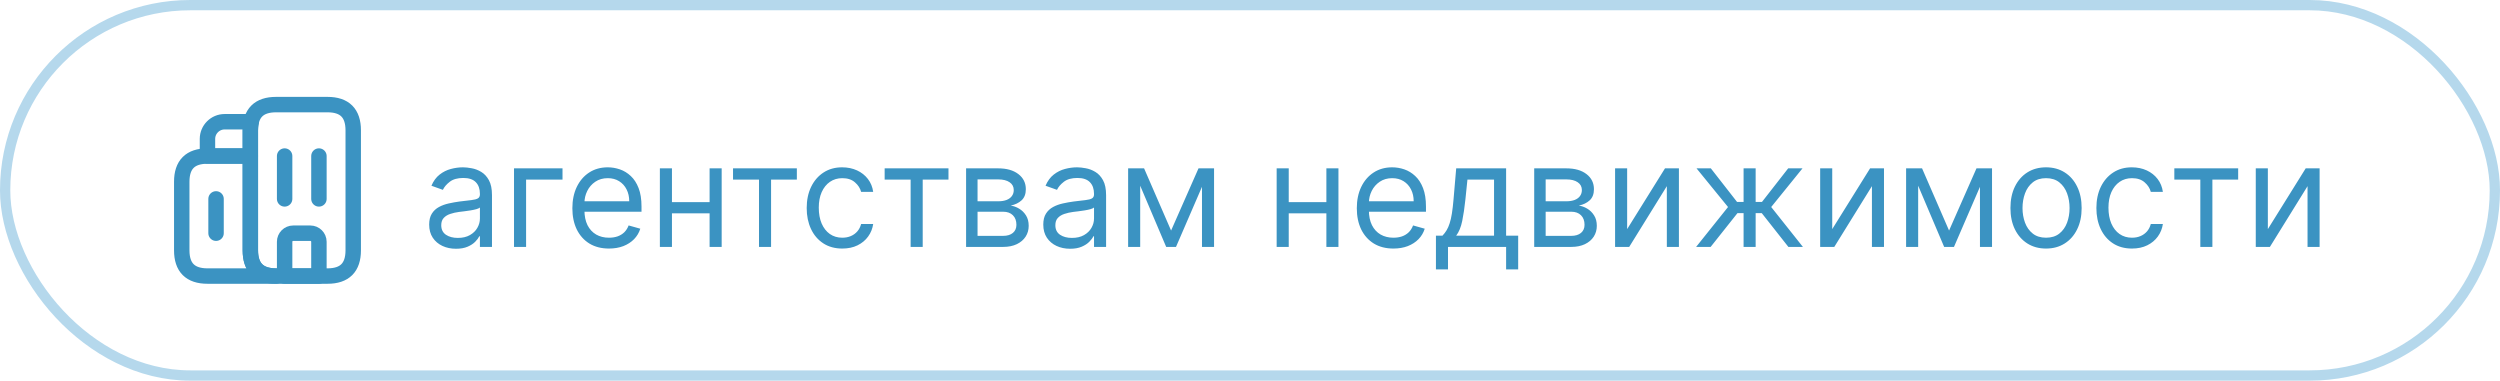
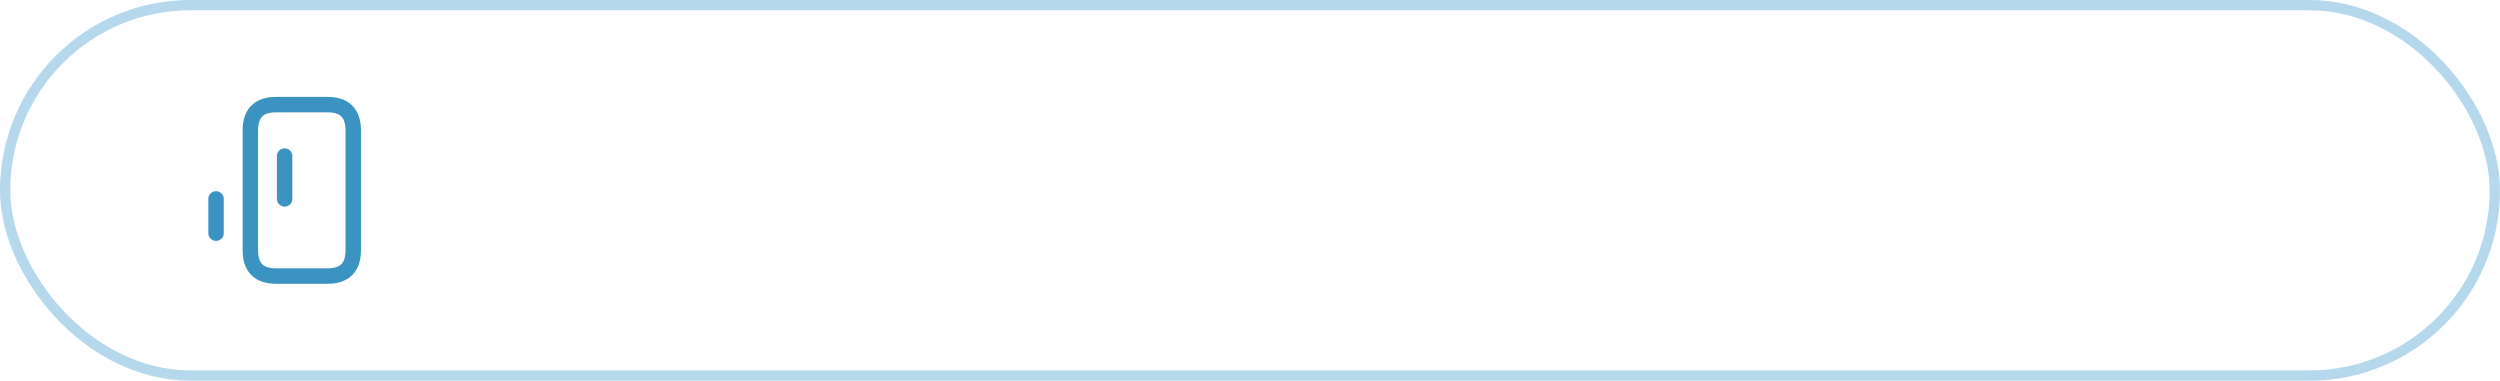
<svg xmlns="http://www.w3.org/2000/svg" width="243" height="37" viewBox="0 0 243 37" fill="none">
-   <path d="M26.833 26.833H20.166C18.499 26.833 17.666 26 17.666 24.333V17.667C17.666 16 18.499 15.167 20.166 15.167H24.333V24.333C24.333 26 25.166 26.833 26.833 26.833Z" stroke="#3B93C2" stroke-width="1.5" stroke-miterlimit="10" stroke-linecap="round" stroke-linejoin="round" />
-   <path d="M24.424 11.833C24.358 12.083 24.333 12.358 24.333 12.667V15.167H20.166V13.5C20.166 12.583 20.916 11.833 21.833 11.833H24.424Z" stroke="#3B93C2" stroke-width="1.5" stroke-miterlimit="10" stroke-linecap="round" stroke-linejoin="round" />
  <path d="M27.666 15.167V19.333" stroke="#3B93C2" stroke-width="1.5" stroke-miterlimit="10" stroke-linecap="round" stroke-linejoin="round" />
-   <path d="M31 15.167V19.333" stroke="#3B93C2" stroke-width="1.5" stroke-miterlimit="10" stroke-linecap="round" stroke-linejoin="round" />
-   <path d="M30.166 22.667H28.499C28.041 22.667 27.666 23.042 27.666 23.5V26.833H30.999V23.5C30.999 23.042 30.624 22.667 30.166 22.667Z" stroke="#3B93C2" stroke-width="1.5" stroke-miterlimit="10" stroke-linecap="round" stroke-linejoin="round" />
  <path d="M21 19.333V22.667" stroke="#3B93C2" stroke-width="1.5" stroke-miterlimit="10" stroke-linecap="round" stroke-linejoin="round" />
  <path d="M24.334 24.333V12.667C24.334 11 25.167 10.167 26.834 10.167H31.834C33.501 10.167 34.334 11 34.334 12.667V24.333C34.334 26 33.501 26.833 31.834 26.833H26.834C25.167 26.833 24.334 26 24.334 24.333Z" stroke="#3B93C2" stroke-width="1.5" stroke-miterlimit="10" stroke-linecap="round" stroke-linejoin="round" />
-   <path d="M44.321 24.179C43.837 24.179 43.398 24.088 43.004 23.905C42.609 23.72 42.296 23.453 42.064 23.105C41.832 22.754 41.716 22.329 41.716 21.832C41.716 21.395 41.802 21.04 41.974 20.768C42.147 20.493 42.377 20.278 42.666 20.122C42.954 19.966 43.272 19.85 43.62 19.774C43.971 19.695 44.324 19.632 44.679 19.585C45.143 19.526 45.519 19.481 45.807 19.451C46.099 19.418 46.311 19.363 46.444 19.287C46.58 19.211 46.648 19.078 46.648 18.889V18.849C46.648 18.359 46.514 17.978 46.245 17.706C45.98 17.434 45.577 17.298 45.037 17.298C44.477 17.298 44.038 17.421 43.719 17.666C43.401 17.912 43.178 18.173 43.048 18.452L41.935 18.054C42.133 17.59 42.399 17.229 42.73 16.97C43.065 16.708 43.429 16.526 43.824 16.423C44.222 16.317 44.613 16.264 44.997 16.264C45.242 16.264 45.524 16.294 45.842 16.354C46.164 16.41 46.474 16.528 46.772 16.707C47.074 16.886 47.324 17.156 47.523 17.517C47.722 17.878 47.821 18.362 47.821 18.969V24H46.648V22.966H46.588C46.508 23.132 46.376 23.309 46.19 23.498C46.005 23.687 45.758 23.848 45.45 23.98C45.141 24.113 44.765 24.179 44.321 24.179ZM44.5 23.125C44.964 23.125 45.355 23.034 45.673 22.852C45.995 22.669 46.237 22.434 46.399 22.146C46.565 21.857 46.648 21.554 46.648 21.236V20.162C46.598 20.222 46.489 20.276 46.32 20.326C46.154 20.372 45.962 20.414 45.743 20.45C45.528 20.483 45.317 20.513 45.111 20.54C44.909 20.563 44.745 20.583 44.619 20.599C44.314 20.639 44.029 20.704 43.764 20.793C43.502 20.88 43.29 21.01 43.128 21.186C42.969 21.358 42.889 21.594 42.889 21.892C42.889 22.3 43.04 22.608 43.342 22.817C43.647 23.022 44.033 23.125 44.5 23.125ZM54.676 16.364V17.457H51.136V24H49.962V16.364H54.676ZM59.194 24.159C58.458 24.159 57.823 23.997 57.289 23.672C56.759 23.344 56.35 22.886 56.061 22.3C55.776 21.71 55.634 21.024 55.634 20.241C55.634 19.459 55.776 18.77 56.061 18.173C56.35 17.573 56.751 17.106 57.265 16.771C57.782 16.433 58.385 16.264 59.074 16.264C59.472 16.264 59.865 16.331 60.252 16.463C60.64 16.596 60.993 16.811 61.311 17.109C61.63 17.404 61.883 17.796 62.072 18.283C62.261 18.77 62.355 19.37 62.355 20.082V20.579H56.469V19.565H61.162C61.162 19.134 61.076 18.75 60.904 18.412C60.735 18.074 60.493 17.807 60.178 17.611C59.866 17.416 59.498 17.318 59.074 17.318C58.607 17.318 58.203 17.434 57.861 17.666C57.523 17.895 57.263 18.193 57.081 18.561C56.898 18.929 56.807 19.323 56.807 19.744V20.421C56.807 20.997 56.907 21.486 57.105 21.887C57.308 22.285 57.588 22.588 57.946 22.797C58.304 23.002 58.72 23.105 59.194 23.105C59.502 23.105 59.78 23.062 60.029 22.976C60.281 22.886 60.498 22.754 60.68 22.578C60.862 22.399 61.003 22.177 61.103 21.912L62.236 22.23C62.117 22.615 61.916 22.953 61.635 23.244C61.353 23.533 61.005 23.758 60.591 23.921C60.176 24.079 59.711 24.159 59.194 24.159ZM69.251 19.645V20.739H65.035V19.645H69.251ZM65.314 16.364V24H64.14V16.364H65.314ZM70.146 16.364V24H68.973V16.364H70.146ZM71.25 17.457V16.364H77.454V17.457H74.948V24H73.775V17.457H71.25ZM81.871 24.159C81.156 24.159 80.539 23.99 80.022 23.652C79.505 23.314 79.107 22.848 78.829 22.255C78.55 21.662 78.411 20.984 78.411 20.222C78.411 19.446 78.554 18.762 78.839 18.168C79.127 17.572 79.528 17.106 80.042 16.771C80.559 16.433 81.162 16.264 81.852 16.264C82.388 16.264 82.872 16.364 83.303 16.562C83.734 16.761 84.087 17.04 84.362 17.398C84.637 17.756 84.808 18.173 84.874 18.651H83.701C83.612 18.303 83.413 17.994 83.104 17.726C82.799 17.454 82.388 17.318 81.871 17.318C81.414 17.318 81.013 17.438 80.668 17.676C80.327 17.912 80.06 18.245 79.868 18.675C79.679 19.103 79.585 19.605 79.585 20.182C79.585 20.772 79.677 21.285 79.863 21.723C80.052 22.16 80.317 22.5 80.658 22.742C81.003 22.984 81.407 23.105 81.871 23.105C82.176 23.105 82.453 23.052 82.702 22.946C82.95 22.84 83.161 22.688 83.333 22.489C83.505 22.29 83.628 22.051 83.701 21.773H84.874C84.808 22.224 84.644 22.63 84.382 22.991C84.124 23.349 83.781 23.634 83.353 23.846C82.929 24.055 82.435 24.159 81.871 24.159ZM85.988 17.457V16.364H92.192V17.457H89.687V24H88.513V17.457H85.988ZM93.904 24V16.364H97.026C97.848 16.364 98.501 16.549 98.985 16.921C99.469 17.292 99.711 17.782 99.711 18.392C99.711 18.856 99.573 19.216 99.298 19.471C99.023 19.723 98.67 19.893 98.239 19.983C98.521 20.023 98.794 20.122 99.059 20.281C99.328 20.44 99.55 20.659 99.726 20.938C99.901 21.213 99.989 21.551 99.989 21.952C99.989 22.343 99.89 22.692 99.691 23.001C99.492 23.309 99.207 23.553 98.836 23.732C98.465 23.91 98.02 24 97.503 24H93.904ZM95.018 22.926H97.503C97.908 22.926 98.224 22.83 98.453 22.638C98.682 22.445 98.796 22.184 98.796 21.852C98.796 21.458 98.682 21.148 98.453 20.923C98.224 20.694 97.908 20.579 97.503 20.579H95.018V22.926ZM95.018 19.565H97.026C97.341 19.565 97.611 19.522 97.837 19.436C98.062 19.347 98.234 19.221 98.353 19.058C98.476 18.892 98.537 18.697 98.537 18.472C98.537 18.15 98.403 17.898 98.135 17.716C97.866 17.53 97.497 17.438 97.026 17.438H95.018V19.565ZM104.012 24.179C103.529 24.179 103.089 24.088 102.695 23.905C102.301 23.72 101.987 23.453 101.755 23.105C101.523 22.754 101.407 22.329 101.407 21.832C101.407 21.395 101.493 21.04 101.666 20.768C101.838 20.493 102.069 20.278 102.357 20.122C102.645 19.966 102.963 19.85 103.311 19.774C103.663 19.695 104.016 19.632 104.37 19.585C104.834 19.526 105.211 19.481 105.499 19.451C105.791 19.418 106.003 19.363 106.135 19.287C106.271 19.211 106.339 19.078 106.339 18.889V18.849C106.339 18.359 106.205 17.978 105.936 17.706C105.671 17.434 105.269 17.298 104.728 17.298C104.168 17.298 103.729 17.421 103.411 17.666C103.093 17.912 102.869 18.173 102.74 18.452L101.626 18.054C101.825 17.59 102.09 17.229 102.422 16.97C102.756 16.708 103.121 16.526 103.515 16.423C103.913 16.317 104.304 16.264 104.689 16.264C104.934 16.264 105.216 16.294 105.534 16.354C105.855 16.41 106.165 16.528 106.463 16.707C106.765 16.886 107.015 17.156 107.214 17.517C107.413 17.878 107.512 18.362 107.512 18.969V24H106.339V22.966H106.279C106.2 23.132 106.067 23.309 105.882 23.498C105.696 23.687 105.449 23.848 105.141 23.98C104.833 24.113 104.457 24.179 104.012 24.179ZM104.191 23.125C104.655 23.125 105.047 23.034 105.365 22.852C105.686 22.669 105.928 22.434 106.091 22.146C106.256 21.857 106.339 21.554 106.339 21.236V20.162C106.289 20.222 106.18 20.276 106.011 20.326C105.845 20.372 105.653 20.414 105.434 20.45C105.219 20.483 105.008 20.513 104.803 20.54C104.601 20.563 104.437 20.583 104.311 20.599C104.006 20.639 103.721 20.704 103.456 20.793C103.194 20.88 102.982 21.01 102.819 21.186C102.66 21.358 102.581 21.594 102.581 21.892C102.581 22.3 102.731 22.608 103.033 22.817C103.338 23.022 103.724 23.125 104.191 23.125ZM113.83 22.409L116.495 16.364H117.608L114.307 24H113.353L110.111 16.364H111.205L113.83 22.409ZM110.827 16.364V24H109.654V16.364H110.827ZM116.833 24V16.364H118.006V24H116.833ZM129.202 19.645V20.739H124.986V19.645H129.202ZM125.265 16.364V24H124.091V16.364H125.265ZM130.097 16.364V24H128.924V16.364H130.097ZM135.442 24.159C134.706 24.159 134.071 23.997 133.537 23.672C133.007 23.344 132.598 22.886 132.309 22.3C132.024 21.71 131.882 21.024 131.882 20.241C131.882 19.459 132.024 18.77 132.309 18.173C132.598 17.573 132.999 17.106 133.513 16.771C134.03 16.433 134.633 16.264 135.322 16.264C135.72 16.264 136.113 16.331 136.501 16.463C136.888 16.596 137.241 16.811 137.559 17.109C137.878 17.404 138.131 17.796 138.32 18.283C138.509 18.77 138.604 19.37 138.604 20.082V20.579H132.717V19.565H137.41C137.41 19.134 137.324 18.75 137.152 18.412C136.983 18.074 136.741 17.807 136.426 17.611C136.114 17.416 135.747 17.318 135.322 17.318C134.855 17.318 134.451 17.434 134.109 17.666C133.771 17.895 133.511 18.193 133.329 18.561C133.146 18.929 133.055 19.323 133.055 19.744V20.421C133.055 20.997 133.155 21.486 133.354 21.887C133.556 22.285 133.836 22.588 134.194 22.797C134.552 23.002 134.968 23.105 135.442 23.105C135.75 23.105 136.028 23.062 136.277 22.976C136.529 22.886 136.746 22.754 136.928 22.578C137.11 22.399 137.251 22.177 137.351 21.912L138.484 22.23C138.365 22.615 138.164 22.953 137.883 23.244C137.601 23.533 137.253 23.758 136.839 23.921C136.424 24.079 135.959 24.159 135.442 24.159ZM139.573 26.188V22.906H140.209C140.365 22.744 140.499 22.568 140.612 22.379C140.725 22.19 140.823 21.967 140.905 21.708C140.992 21.446 141.064 21.128 141.124 20.754C141.184 20.376 141.237 19.92 141.283 19.386L141.542 16.364H146.394V22.906H147.567V26.188H146.394V24H140.746V26.188H139.573ZM141.542 22.906H145.221V17.457H142.635L142.437 19.386C142.354 20.185 142.251 20.883 142.128 21.479C142.006 22.076 141.81 22.552 141.542 22.906ZM149.125 24V16.364H152.247C153.069 16.364 153.722 16.549 154.206 16.921C154.69 17.292 154.931 17.782 154.931 18.392C154.931 18.856 154.794 19.216 154.519 19.471C154.244 19.723 153.891 19.893 153.46 19.983C153.742 20.023 154.015 20.122 154.28 20.281C154.549 20.44 154.771 20.659 154.946 20.938C155.122 21.213 155.21 21.551 155.21 21.952C155.21 22.343 155.11 22.692 154.912 23.001C154.713 23.309 154.428 23.553 154.056 23.732C153.685 23.91 153.241 24 152.724 24H149.125ZM150.238 22.926H152.724C153.128 22.926 153.445 22.83 153.674 22.638C153.902 22.445 154.017 22.184 154.017 21.852C154.017 21.458 153.902 21.148 153.674 20.923C153.445 20.694 153.128 20.579 152.724 20.579H150.238V22.926ZM150.238 19.565H152.247C152.562 19.565 152.832 19.522 153.057 19.436C153.283 19.347 153.455 19.221 153.574 19.058C153.697 18.892 153.758 18.697 153.758 18.472C153.758 18.15 153.624 17.898 153.355 17.716C153.087 17.53 152.717 17.438 152.247 17.438H150.238V19.565ZM158.159 22.27L161.838 16.364H163.191V24H162.017V18.094L158.358 24H156.986V16.364H158.159V22.27ZM164.862 24L167.964 20.122L164.902 16.364H166.294L168.839 19.625H169.476V16.364H170.649V19.625H171.266L173.811 16.364H175.203L172.161 20.122L175.243 24H173.831L171.246 20.719H170.649V24H169.476V20.719H168.879L166.274 24H164.862ZM178.093 22.27L181.772 16.364H183.124V24H181.951V18.094L178.292 24H176.92V16.364H178.093V22.27ZM189.449 22.409L192.114 16.364H193.228L189.926 24H188.972L185.73 16.364H186.824L189.449 22.409ZM186.446 16.364V24H185.273V16.364H186.446ZM192.452 24V16.364H193.625V24H192.452ZM198.875 24.159C198.186 24.159 197.581 23.995 197.061 23.667C196.544 23.339 196.139 22.88 195.848 22.29C195.559 21.7 195.415 21.01 195.415 20.222C195.415 19.426 195.559 18.732 195.848 18.139C196.139 17.545 196.544 17.084 197.061 16.756C197.581 16.428 198.186 16.264 198.875 16.264C199.565 16.264 200.168 16.428 200.685 16.756C201.205 17.084 201.61 17.545 201.898 18.139C202.19 18.732 202.336 19.426 202.336 20.222C202.336 21.01 202.19 21.7 201.898 22.29C201.61 22.88 201.205 23.339 200.685 23.667C200.168 23.995 199.565 24.159 198.875 24.159ZM198.875 23.105C199.399 23.105 199.83 22.971 200.168 22.702C200.506 22.434 200.756 22.081 200.919 21.643C201.081 21.206 201.162 20.732 201.162 20.222C201.162 19.711 201.081 19.236 200.919 18.795C200.756 18.354 200.506 17.998 200.168 17.726C199.83 17.454 199.399 17.318 198.875 17.318C198.352 17.318 197.921 17.454 197.583 17.726C197.245 17.998 196.994 18.354 196.832 18.795C196.67 19.236 196.588 19.711 196.588 20.222C196.588 20.732 196.67 21.206 196.832 21.643C196.994 22.081 197.245 22.434 197.583 22.702C197.921 22.971 198.352 23.105 198.875 23.105ZM207.229 24.159C206.513 24.159 205.896 23.99 205.379 23.652C204.862 23.314 204.465 22.848 204.186 22.255C203.908 21.662 203.769 20.984 203.769 20.222C203.769 19.446 203.911 18.762 204.196 18.168C204.485 17.572 204.886 17.106 205.399 16.771C205.916 16.433 206.52 16.264 207.209 16.264C207.746 16.264 208.23 16.364 208.661 16.562C209.092 16.761 209.445 17.04 209.72 17.398C209.995 17.756 210.165 18.173 210.232 18.651H209.058C208.969 18.303 208.77 17.994 208.462 17.726C208.157 17.454 207.746 17.318 207.229 17.318C206.771 17.318 206.37 17.438 206.026 17.676C205.684 17.912 205.418 18.245 205.225 18.675C205.036 19.103 204.942 19.605 204.942 20.182C204.942 20.772 205.035 21.285 205.22 21.723C205.409 22.16 205.674 22.5 206.016 22.742C206.36 22.984 206.765 23.105 207.229 23.105C207.534 23.105 207.811 23.052 208.059 22.946C208.308 22.84 208.518 22.688 208.691 22.489C208.863 22.29 208.985 22.051 209.058 21.773H210.232C210.165 22.224 210.001 22.63 209.74 22.991C209.481 23.349 209.138 23.634 208.71 23.846C208.286 24.055 207.792 24.159 207.229 24.159ZM211.345 17.457V16.364H217.55V17.457H215.044V24H213.871V17.457H211.345ZM220.435 22.27L224.114 16.364H225.466V24H224.293V18.094L220.634 24H219.261V16.364H220.435V22.27Z" fill="#3B93C2" />
  <rect x="0.5" y="0.5" width="242" height="36" rx="18" stroke="#B5D8EC" />
</svg>